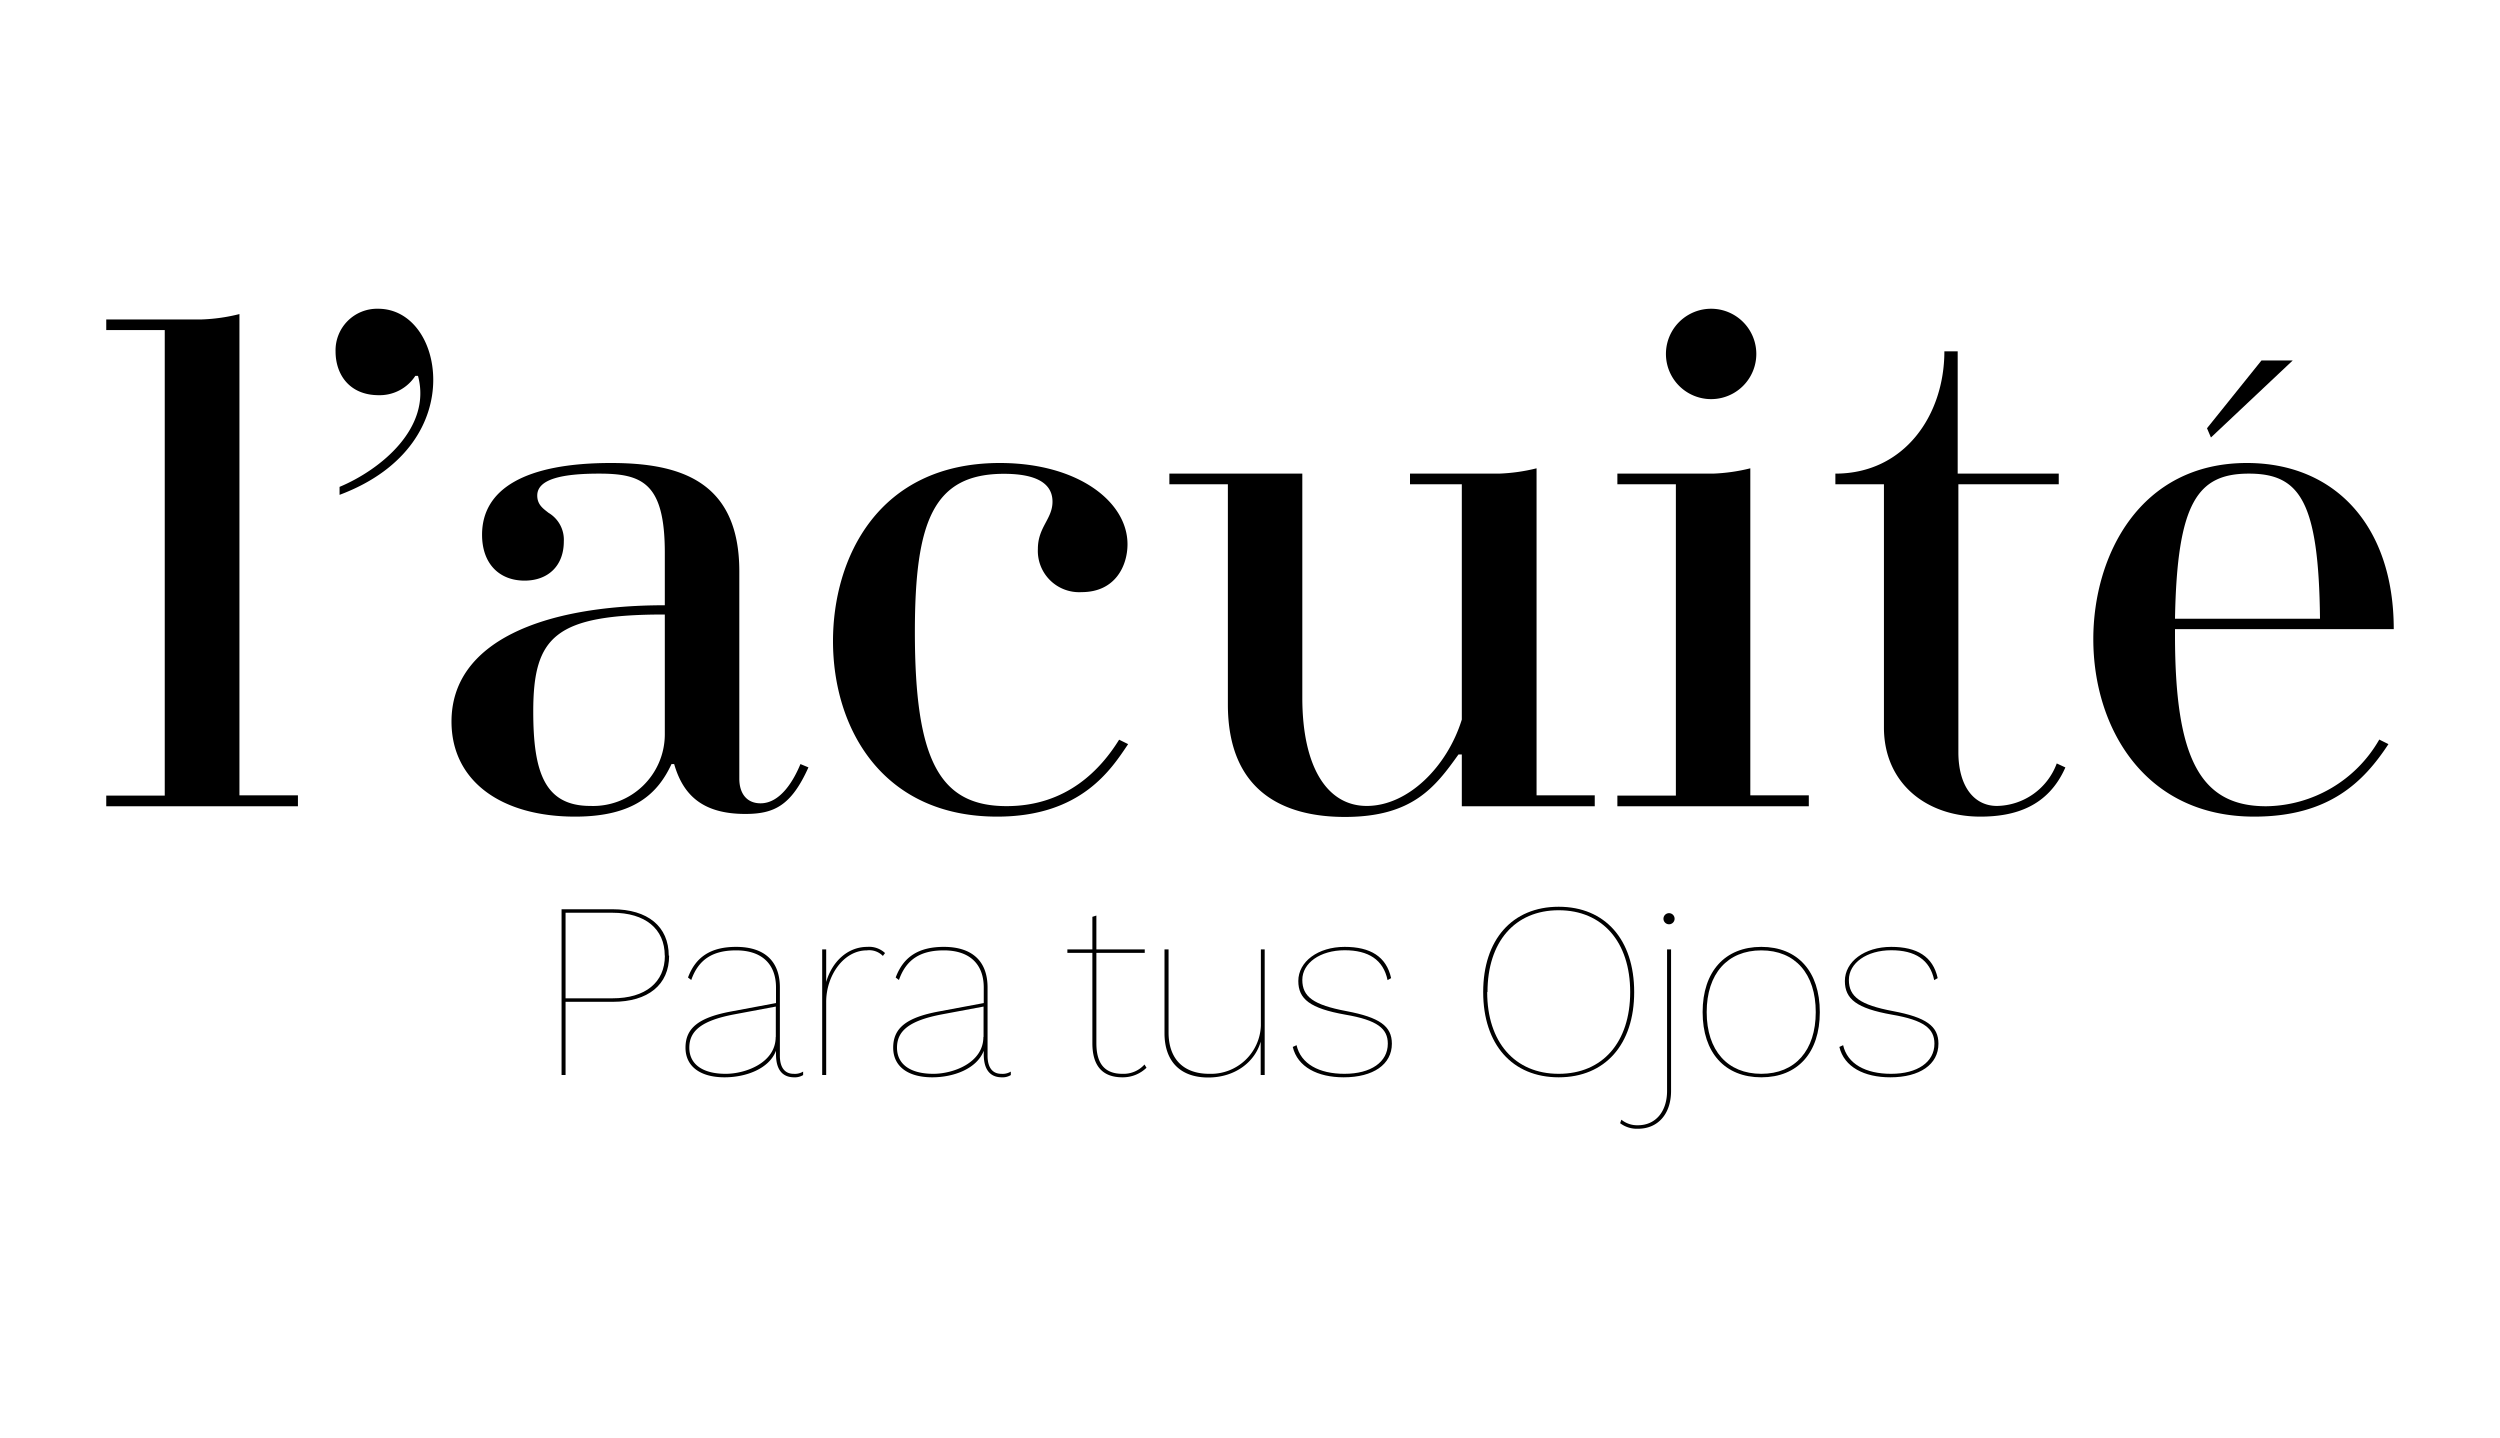
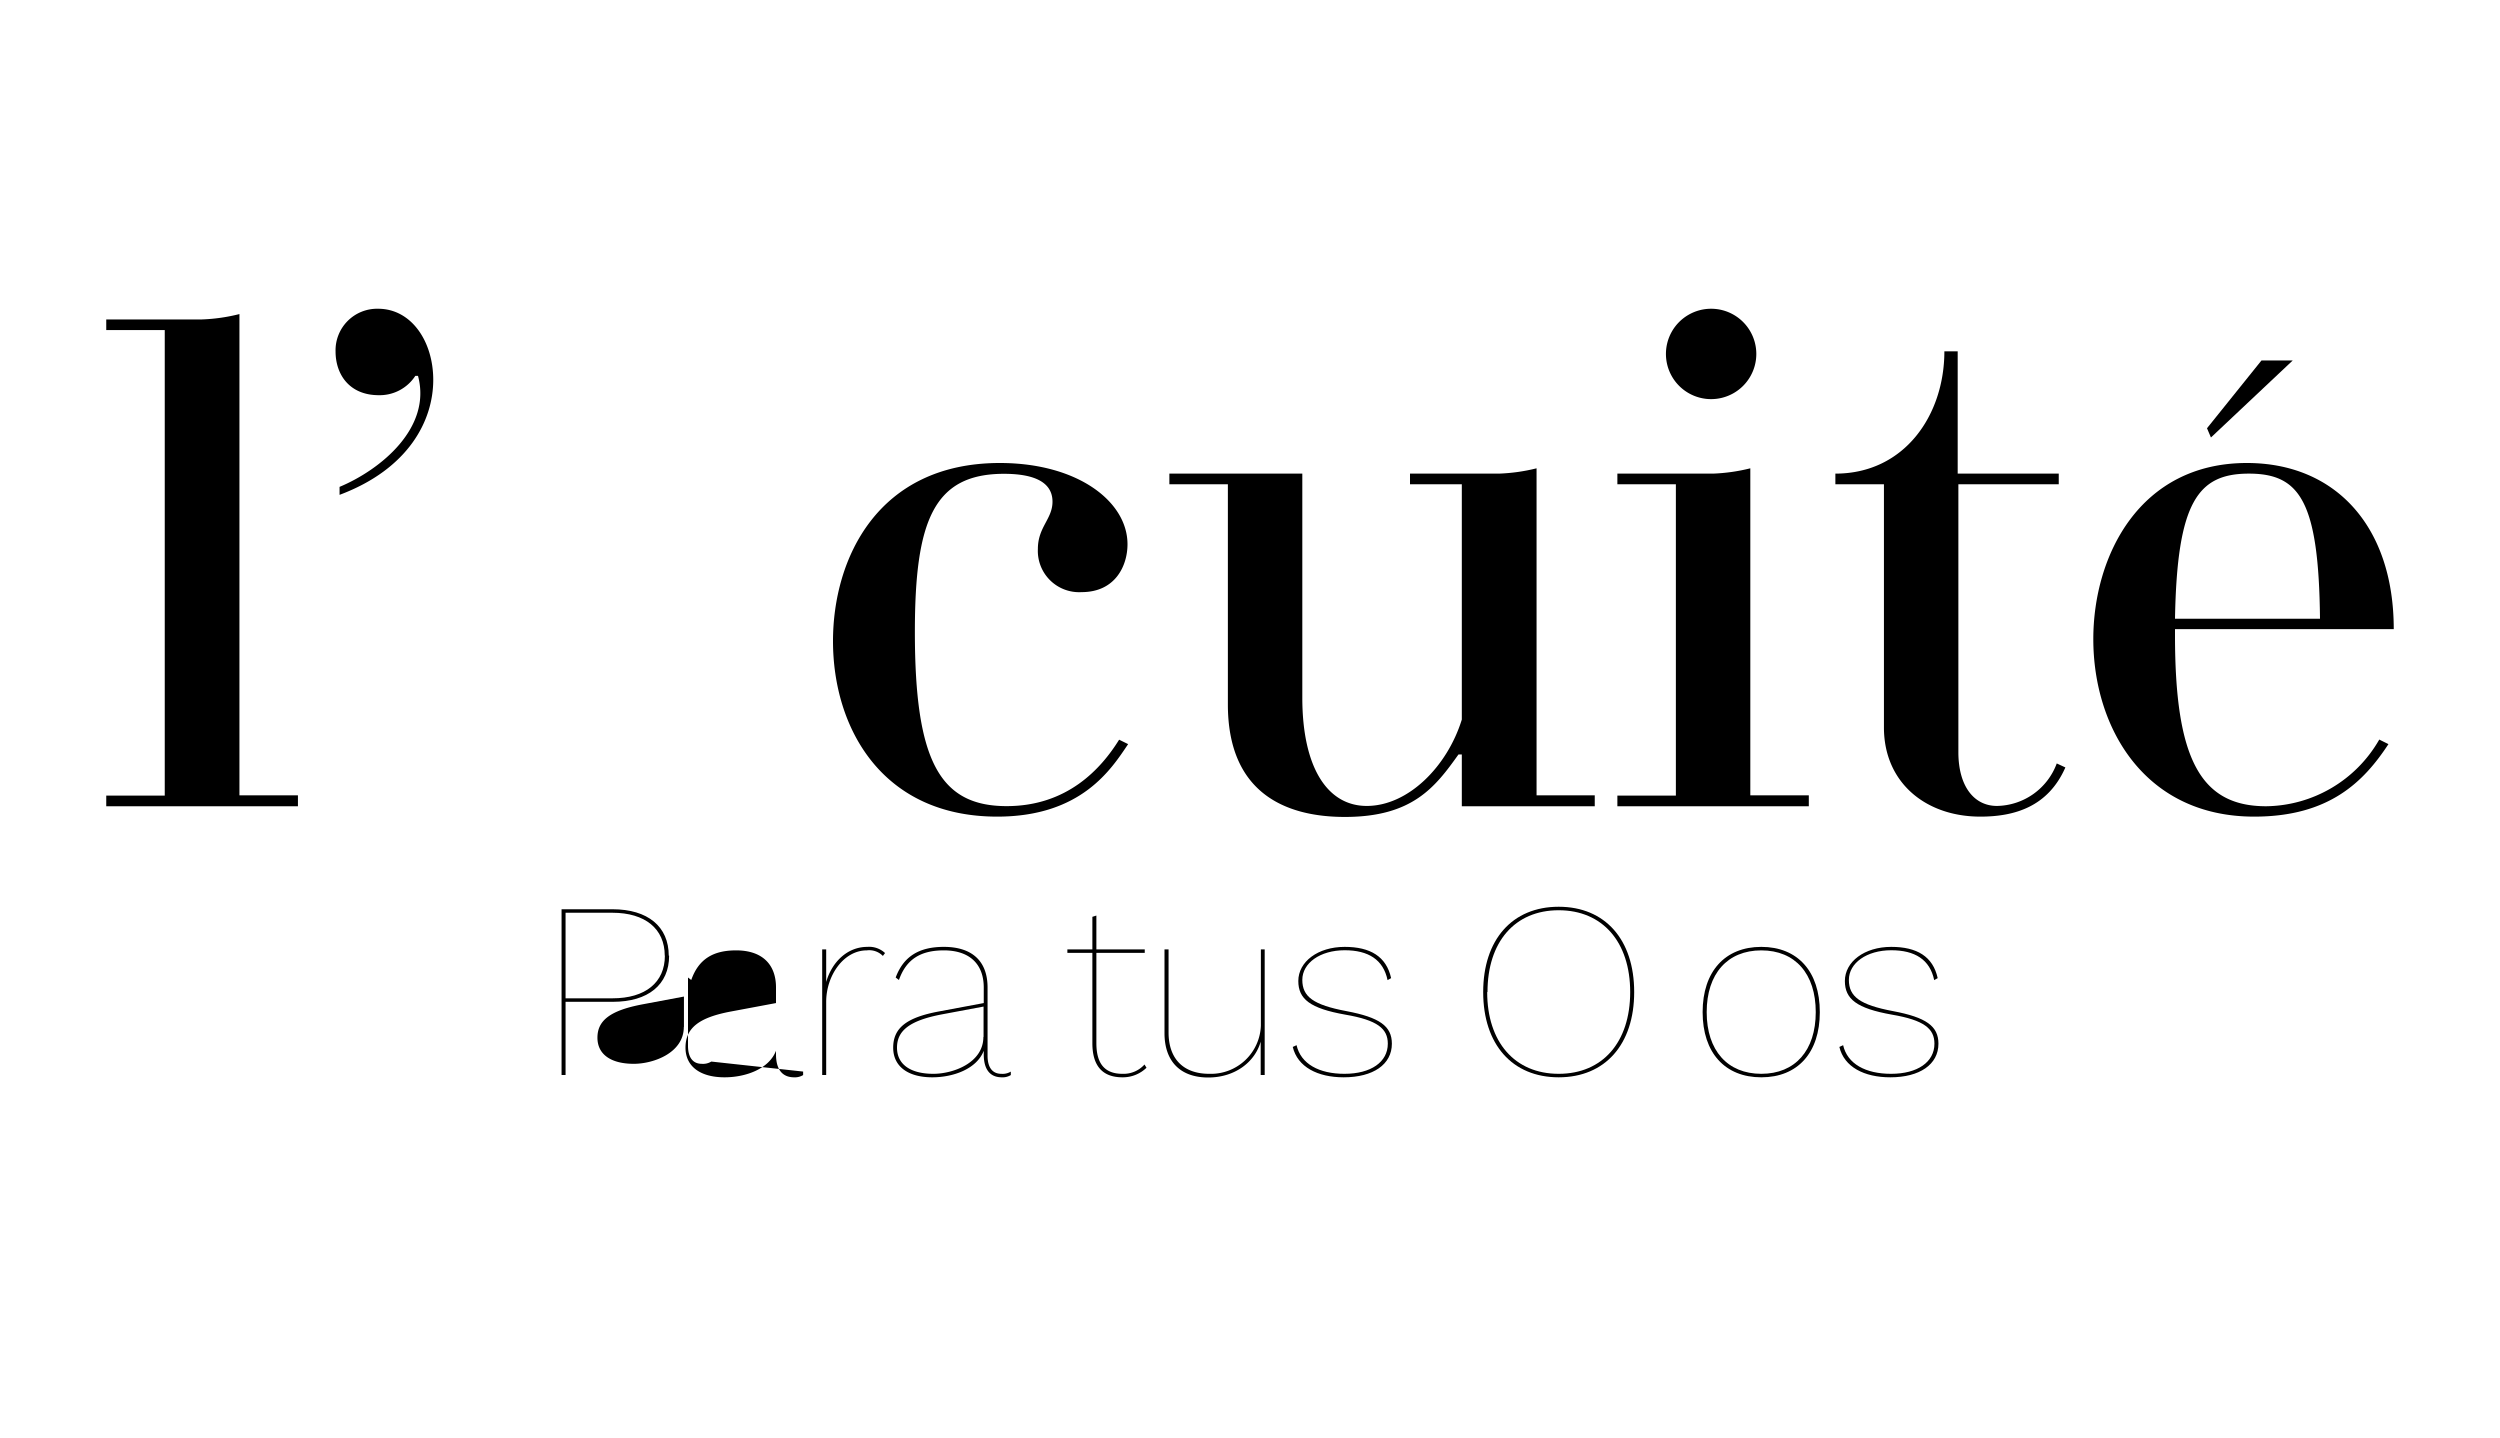
<svg xmlns="http://www.w3.org/2000/svg" id="Layer_1" data-name="Layer 1" viewBox="0 0 400 230">
  <g id="LACUITE">
    <path d="M17,51.11H32.31a28.38,28.38,0,0,0,6-.86v77h9.36V129H17v-1.7h9.36V52.81H17Z" />
    <path d="M54.33,79.18V77.9c6.59-2.76,14.78-9.46,12.55-17.76h-.43a6.79,6.79,0,0,1-5.85,3.09c-4.68,0-6.91-3.3-6.91-7A6.65,6.65,0,0,1,60.5,49.4c5.31,0,8.82,5.21,8.82,11.38,0,6.49-3.93,14.25-15,18.4" />
-     <path d="M107.86,122.25h-.42c-2.13,4.58-5.85,8.41-15.42,8.41-11.91,0-19.78-5.75-19.78-15.21,0-12.76,14.57-18.61,34.13-18.61V88.43c0-11.16-3.61-12.65-10.52-12.65-5.85,0-9.89.85-9.89,3.51,0,1.49,1,2.12,1.8,2.76a5,5,0,0,1,2.45,4.58c0,3.93-2.55,6.27-6.28,6.27-4,0-6.8-2.66-6.8-7.34,0-7.34,6.91-11.48,20.63-11.48,10.85,0,20.53,2.76,20.53,17.33v33.18c0,2.34,1.17,3.94,3.4,3.94,3.3,0,5.42-3.94,6.38-6.28l1.28.53c-2.77,6.17-5.53,7.45-10.11,7.45-7,0-10-3.19-11.38-8m-1.49-4.68V98.32c-17.54,0-21.05,3.51-21.05,15.53,0,9.68,1.81,15.1,9.14,15.1a11.48,11.48,0,0,0,11.91-11.38" />
    <path d="M180.5,119.06c-2.66,3.94-7.44,11.6-20.95,11.6-18.4,0-26.27-14.15-26.27-28.08,0-13.19,7.13-28.5,26.7-28.5,12.44,0,20.42,6.16,20.42,13,0,3.4-1.92,7.66-7.34,7.66a6.61,6.61,0,0,1-7-6.91c0-3.51,2.34-4.79,2.34-7.56,0-3.72-4.15-4.46-7.76-4.46-11.28,0-14.26,7.55-14.26,25.31,0,20.53,3.94,27.86,14.68,27.86,9.68,0,15.1-5.95,18-10.63Z" />
    <path d="M255.16,127.25V129H233.89v-8.29h-.53c-3.72,5.21-7.34,10-18.18,10-9.9,0-18.72-4.15-18.72-18V77.48H187.1v-1.7h21.27v35.84c0,11.16,4,17.33,10.31,17.33,6.6,0,12.87-6.27,15.21-13.82V77.48H225.6v-1.7h14.25a29,29,0,0,0,6-.85v52.32Z" />
    <path d="M258.78,75.78H274.1a29,29,0,0,0,5.95-.85v52.32h9.36V129H258.78v-1.7h9.36V77.48h-9.36Zm7.77-19.15a7.23,7.23,0,0,1,14.46,0,7.23,7.23,0,1,1-14.46,0" />
    <path d="M301.43,116.4V77.48h-7.77v-1.7c11.06,0,17.44-9.36,17.44-19.57h2.13V75.78H329.4v1.7H313.34v42.86c0,5.53,2.55,8.61,6.17,8.61a10.38,10.38,0,0,0,9.57-6.8l1.38.64c-2.76,6.27-8.08,7.87-13.61,7.87-8.72,0-15.42-5.43-15.42-14.26" />
    <path d="M380.66,118.32l1.49.74c-3.94,6-9.46,11.6-21.48,11.6-17.55,0-25.74-14.26-25.74-28.4,0-13.4,7.45-28.18,24.57-28.18,14.14,0,23.5,10.1,23.5,26.58H348v1C348,121.3,352,129,362.58,129a21.14,21.14,0,0,0,18.08-10.63M348,99H371.2C371,80.24,368,75.78,359.82,75.78S348.33,80.35,348,99M353.75,70l-.63-1.48,8.72-10.85h5Z" />
    <path d="M107.06,152.91c0,4.65-3.37,7.38-9,7.38H90.49V172h-.64V145.48H98c5.65,0,9,2.77,9,7.43m-.64,0c0-4.3-3.13-6.87-8.38-6.87H90.49v13.69H98c5.25,0,8.38-2.53,8.38-6.82" />
-     <path d="M128.5,171.45l0,.56a2.51,2.51,0,0,1-1.45.36c-1.24,0-2.89-.56-2.89-3.69v-.56c-1.12,2.93-4.89,4.25-8.22,4.25-3.94,0-6.26-1.77-6.26-4.74,0-3.17,2.16-4.85,7.38-5.81l7.1-1.33V158c0-3.73-2.24-5.94-6.38-5.94-3.65,0-6,1.37-7.18,4.74l-.52-.4c1.24-3.33,3.69-4.9,7.7-4.9,4.54,0,7,2.29,7,6.5v10.92c0,2,.88,2.89,2.2,2.89a2.54,2.54,0,0,0,1.53-.36m-4.38-5.54v-4.86l-6.66,1.25c-5.26,1-7.18,2.65-7.18,5.33s2.17,4.18,5.82,4.18c3.13,0,8-1.73,8-5.9" />
+     <path d="M128.5,171.45l0,.56a2.51,2.51,0,0,1-1.45.36c-1.24,0-2.89-.56-2.89-3.69v-.56c-1.12,2.93-4.89,4.25-8.22,4.25-3.94,0-6.26-1.77-6.26-4.74,0-3.17,2.16-4.85,7.38-5.81l7.1-1.33V158c0-3.73-2.24-5.94-6.38-5.94-3.65,0-6,1.37-7.18,4.74l-.52-.4v10.92c0,2,.88,2.89,2.2,2.89a2.54,2.54,0,0,0,1.53-.36m-4.38-5.54v-4.86l-6.66,1.25c-5.26,1-7.18,2.65-7.18,5.33s2.17,4.18,5.82,4.18c3.13,0,8-1.73,8-5.9" />
    <path d="M141.62,152.47l-.36.48a3.05,3.05,0,0,0-2.57-.89c-3.73,0-6.5,4.06-6.5,8.23V172h-.64V151.9h.64v5.22c.89-3.13,3.33-5.62,6.58-5.62a3.72,3.72,0,0,1,2.85,1" />
    <path d="M161.73,171.45l0,.56a2.48,2.48,0,0,1-1.45.36c-1.24,0-2.88-.56-2.88-3.69v-.56c-1.13,2.93-4.9,4.25-8.23,4.25-3.93,0-6.26-1.77-6.26-4.74,0-3.17,2.16-4.85,7.38-5.81l7.11-1.33V158c0-3.73-2.25-5.94-6.39-5.94-3.65,0-6,1.37-7.18,4.74l-.52-.4c1.24-3.33,3.69-4.9,7.7-4.9,4.54,0,7,2.29,7,6.5v10.92c0,2,.88,2.89,2.2,2.89a2.54,2.54,0,0,0,1.53-.36m-4.37-5.54v-4.86l-6.67,1.25c-5.25,1-7.18,2.65-7.18,5.33s2.17,4.18,5.82,4.18c3.13,0,8-1.73,8-5.9" />
    <path d="M183.44,170.84a5.43,5.43,0,0,1-3.85,1.53c-3.25,0-4.81-1.89-4.81-5.46V152.46h-4v-.56h4v-5.21l.64-.2v5.41h7.74v.56h-7.74v14.45c0,3.21,1.28,4.9,4.17,4.9a4.5,4.5,0,0,0,3.53-1.49Z" />
    <path d="M202.35,151.9V172h-.64v-5.34c-.93,3.29-4.14,5.74-8.39,5.74-4.46,0-7-2.57-7-7.1V151.9h.65v13.29c0,4.21,2.36,6.62,6.5,6.62a8,8,0,0,0,8.27-7.71V151.9Z" />
    <path d="M206.84,167.51l.61-.28c.68,3,3.61,4.58,7.66,4.58,4.25,0,6.94-1.89,6.94-4.82,0-2.4-1.64-3.77-6.82-4.65-5.62-1-7.5-2.49-7.5-5.38,0-3.09,3.13-5.46,7.42-5.46,4.09,0,6.66,1.53,7.43,5l-.57.32c-.68-3.29-3.09-4.78-6.86-4.78-3.93,0-6.78,2.05-6.78,4.74s1.76,4,7.06,5,7.27,2.4,7.27,5.21c0,3.33-3,5.38-7.71,5.38-4.17,0-7.38-1.65-8.15-4.86" />
    <path d="M261.47,158.73c0,8.38-4.66,13.64-12.08,13.64s-12.08-5.26-12.08-13.64,4.65-13.65,12.08-13.65,12.08,5.26,12.08,13.65m-23.52,0c0,8,4.41,13.08,11.44,13.08s11.44-5.06,11.44-13.08-4.42-13.09-11.44-13.09S238,150.7,238,158.73" />
-     <path d="M267.37,174.54c0,3.69-2.09,6.06-5.3,6.06a4.43,4.43,0,0,1-2.85-.89l.2-.56a4,4,0,0,0,2.65.89c2.81,0,4.66-2.17,4.66-5.5V151.9h.64Zm.56-27.45a.89.89,0,0,1-1.77,0,.89.89,0,1,1,1.77,0" />
    <path d="M291.17,161.94c0,6.5-3.54,10.43-9.36,10.43s-9.39-3.93-9.39-10.43,3.58-10.44,9.39-10.44,9.36,3.93,9.36,10.44m-18.1,0c0,6.14,3.33,9.87,8.74,9.87s8.71-3.73,8.71-9.87-3.29-9.88-8.71-9.88-8.74,3.74-8.74,9.88" />
    <path d="M294.3,167.51l.6-.28c.68,3,3.61,4.58,7.67,4.58,4.25,0,6.94-1.89,6.94-4.82,0-2.4-1.65-3.77-6.82-4.65-5.62-1-7.51-2.49-7.51-5.38,0-3.09,3.13-5.46,7.42-5.46,4.1,0,6.67,1.53,7.43,5l-.56.32c-.68-3.29-3.09-4.78-6.87-4.78-3.93,0-6.78,2.05-6.78,4.74s1.77,4,7.07,5,7.26,2.4,7.26,5.21c0,3.33-3,5.38-7.7,5.38-4.18,0-7.39-1.65-8.15-4.86" />
  </g>
</svg>